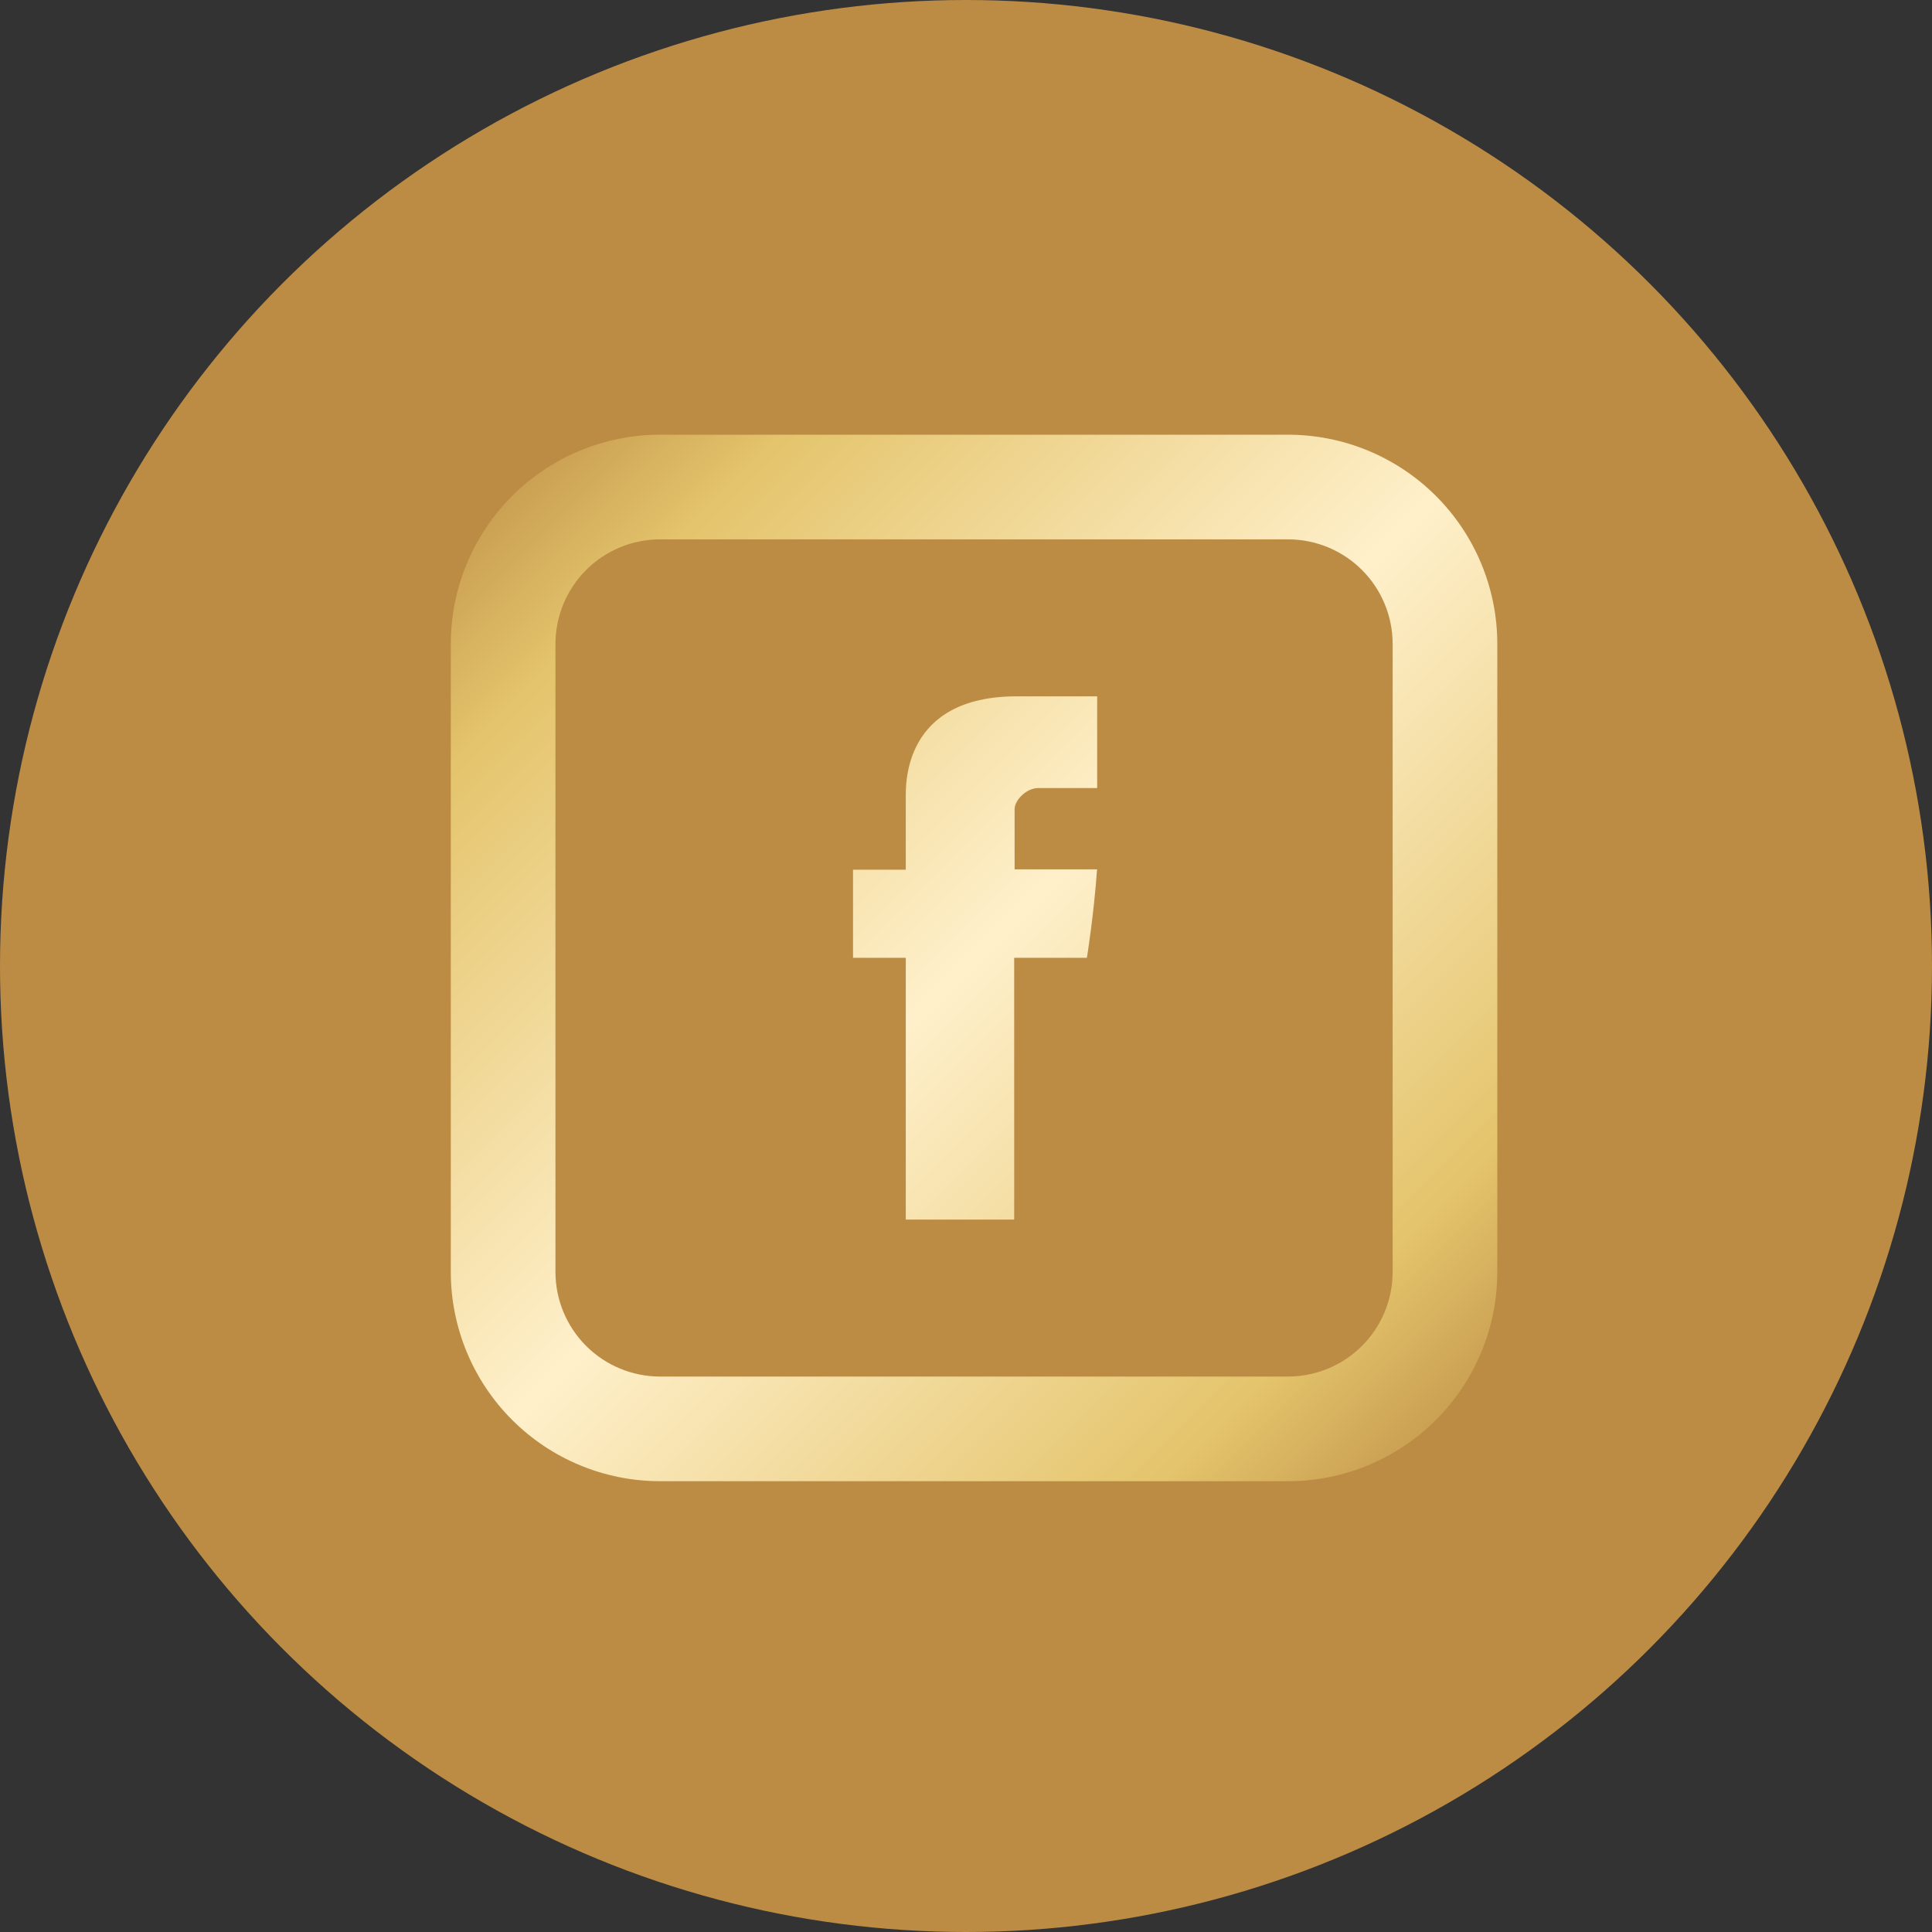
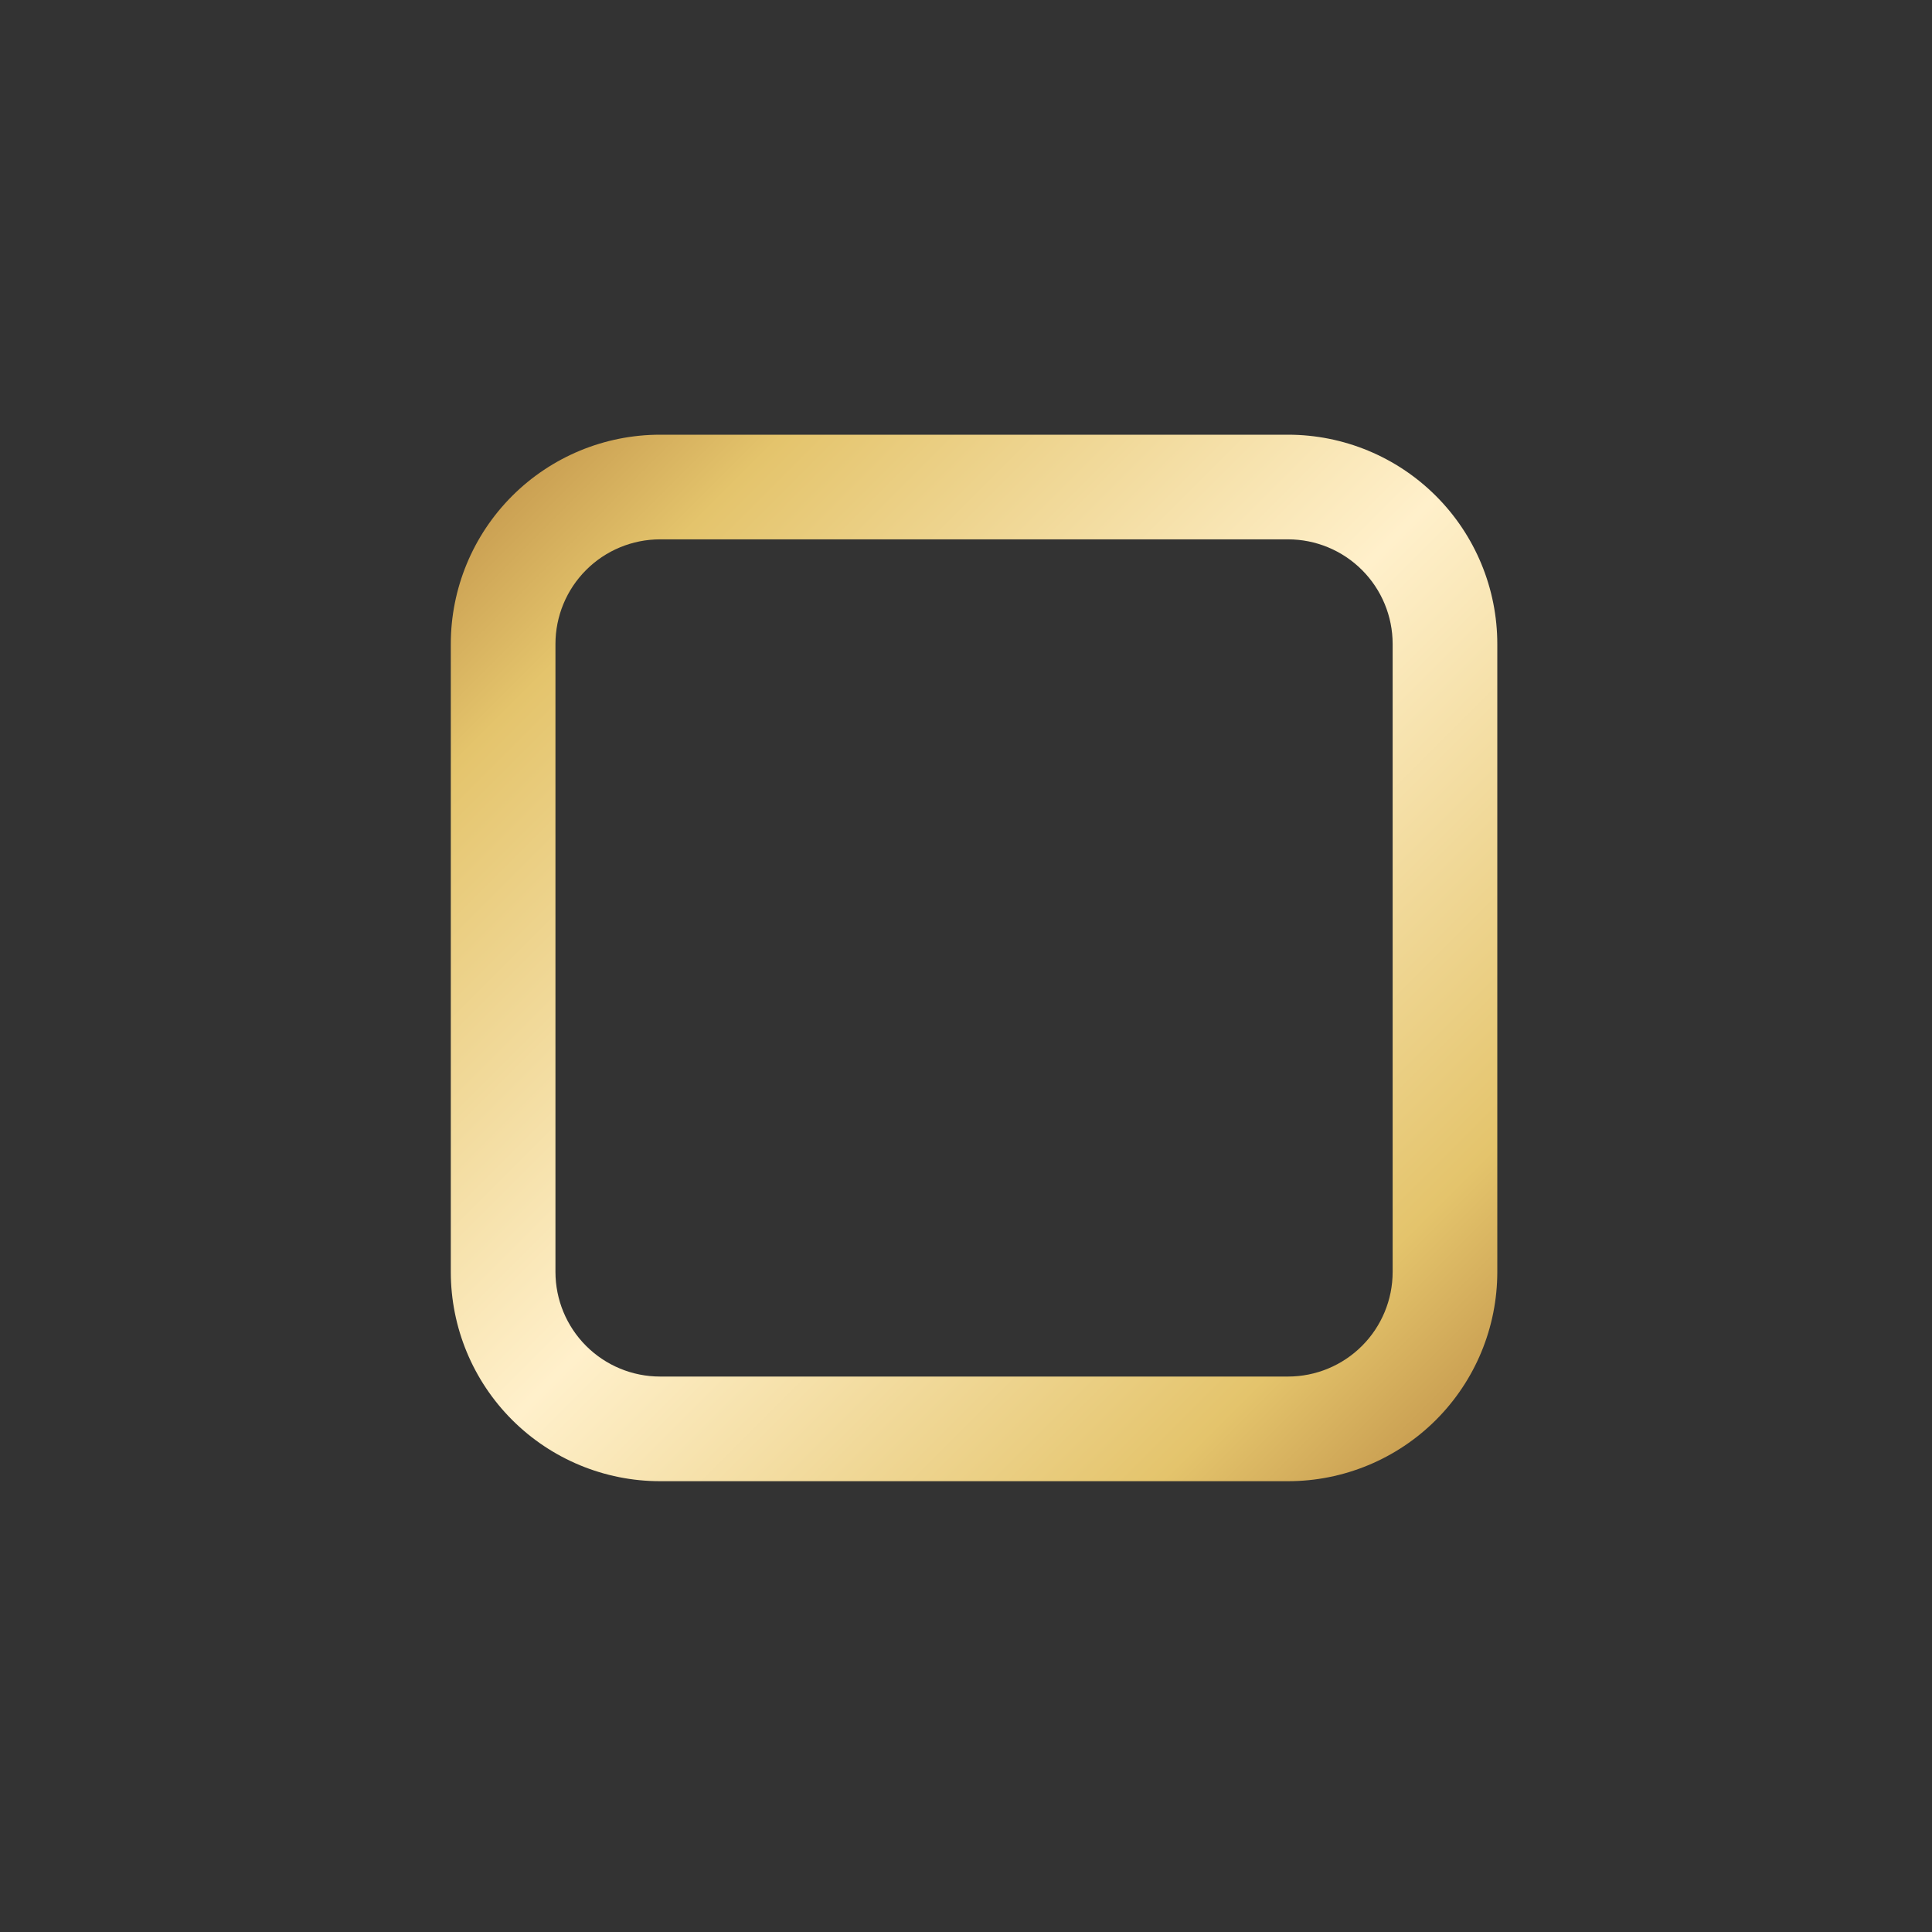
<svg xmlns="http://www.w3.org/2000/svg" fill="none" viewBox="0 0 120 120" height="120" width="120">
  <rect x="0" y="0" width="120" height="120" fill="#333333" stroke="none" />
-   <circle fill="#BC8C44" r="60" cy="60" cx="60" />
-   <path fill="url(#paint0_linear_4145_18)" d="M56.259 49.545V54.02H52.983V59.49H56.259V75.75H62.993V59.49H67.51C67.51 59.49 67.936 56.867 68.141 53.998H63.019V50.26C63.019 49.698 63.753 48.947 64.481 48.947H68.147V43.25H63.158C56.093 43.25 56.259 48.726 56.259 49.545Z" />
  <path fill="url(#paint1_linear_4145_18)" d="M41 33.5C39.276 33.5 37.623 34.185 36.404 35.404C35.185 36.623 34.5 38.276 34.5 40V79C34.5 80.724 35.185 82.377 36.404 83.596C37.623 84.815 39.276 85.5 41 85.5H80C81.724 85.5 83.377 84.815 84.596 83.596C85.815 82.377 86.5 80.724 86.5 79V40C86.5 38.276 85.815 36.623 84.596 35.404C83.377 34.185 81.724 33.5 80 33.5H41ZM41 27H80C83.448 27 86.754 28.37 89.192 30.808C91.63 33.246 93 36.552 93 40V79C93 82.448 91.63 85.754 89.192 88.192C86.754 90.63 83.448 92 80 92H41C37.552 92 34.246 90.63 31.808 88.192C29.37 85.754 28 82.448 28 79V40C28 36.552 29.37 33.246 31.808 30.808C34.246 28.37 37.552 27 41 27Z" />
  <defs>
    <linearGradient gradientUnits="userSpaceOnUse" y2="92" x2="93" y1="27" x1="28" id="paint0_linear_4145_18">
      <stop stop-color="#BC8C44" />
      <stop stop-color="#E4C46C" offset="0.159" />
      <stop stop-color="#FFF0CB" offset="0.5" />
      <stop stop-color="#E4C46C" offset="0.839" />
      <stop stop-color="#BC8C44" offset="1" />
    </linearGradient>
    <linearGradient gradientUnits="userSpaceOnUse" y2="92" x2="93" y1="27" x1="28" id="paint1_linear_4145_18">
      <stop stop-color="#BC8C44" />
      <stop stop-color="#E4C46C" offset="0.159" />
      <stop stop-color="#FFF0CB" offset="0.5" />
      <stop stop-color="#E4C46C" offset="0.839" />
      <stop stop-color="#BC8C44" offset="1" />
    </linearGradient>
  </defs>
</svg>